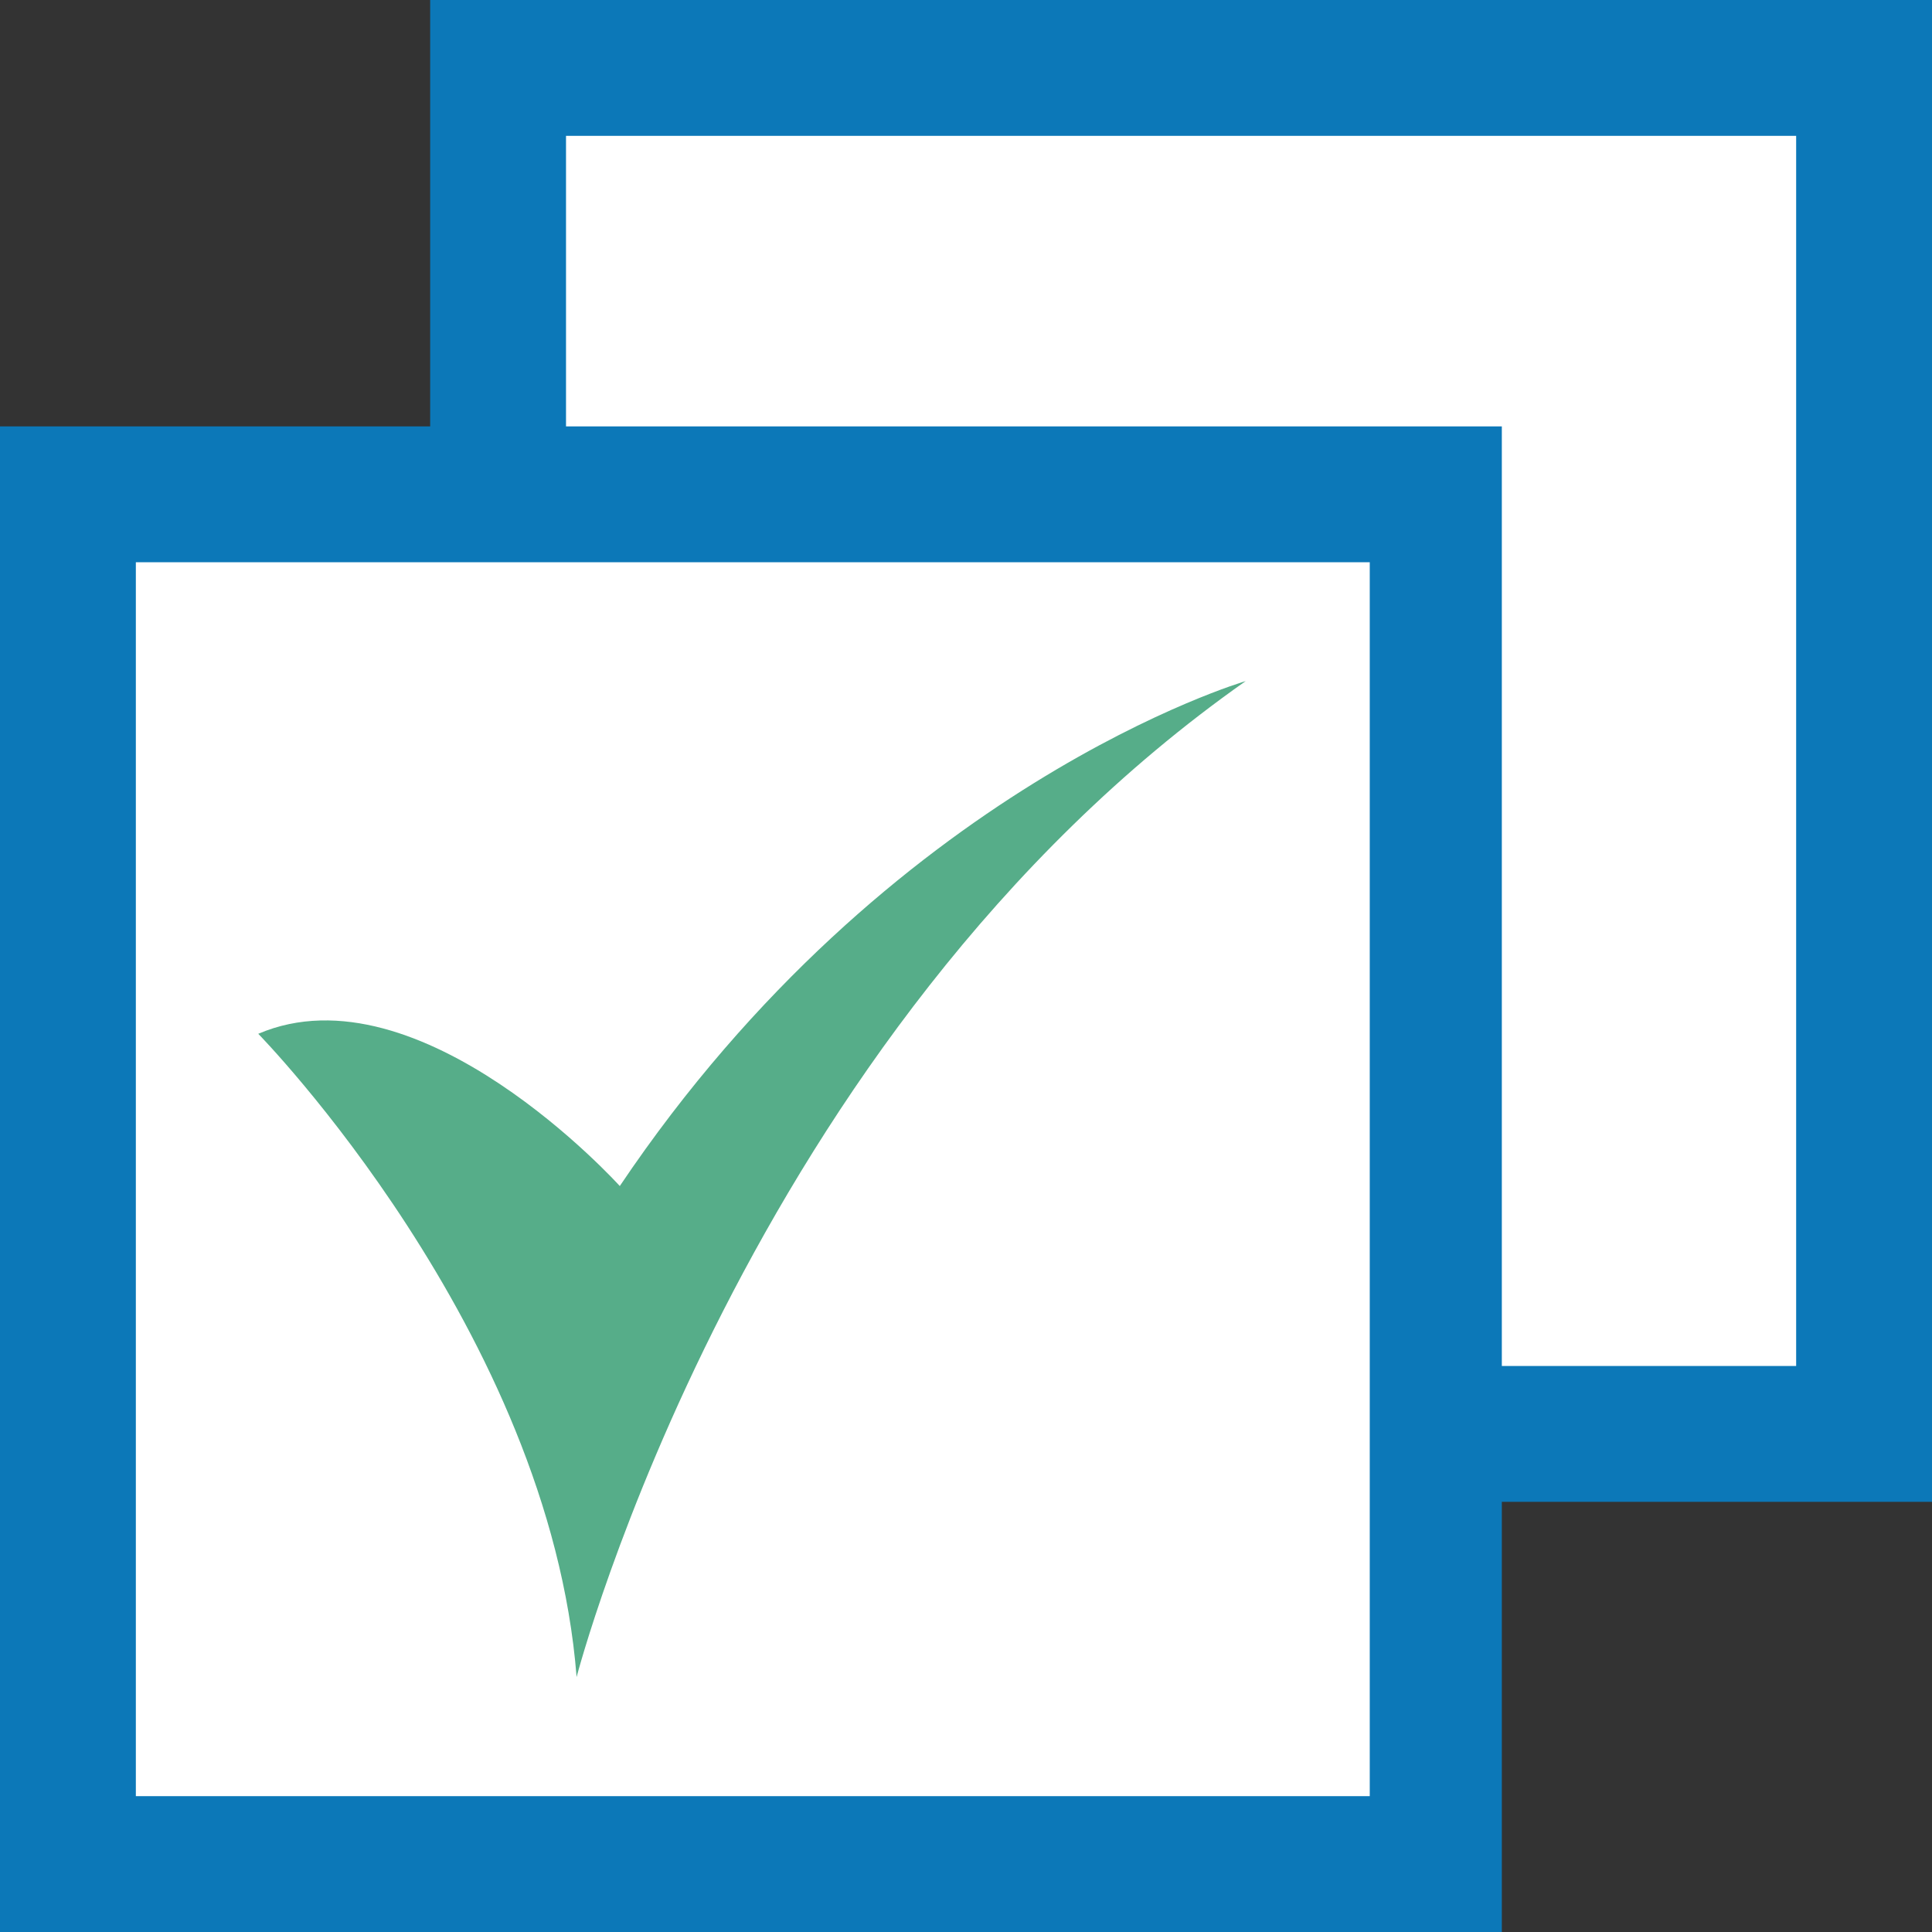
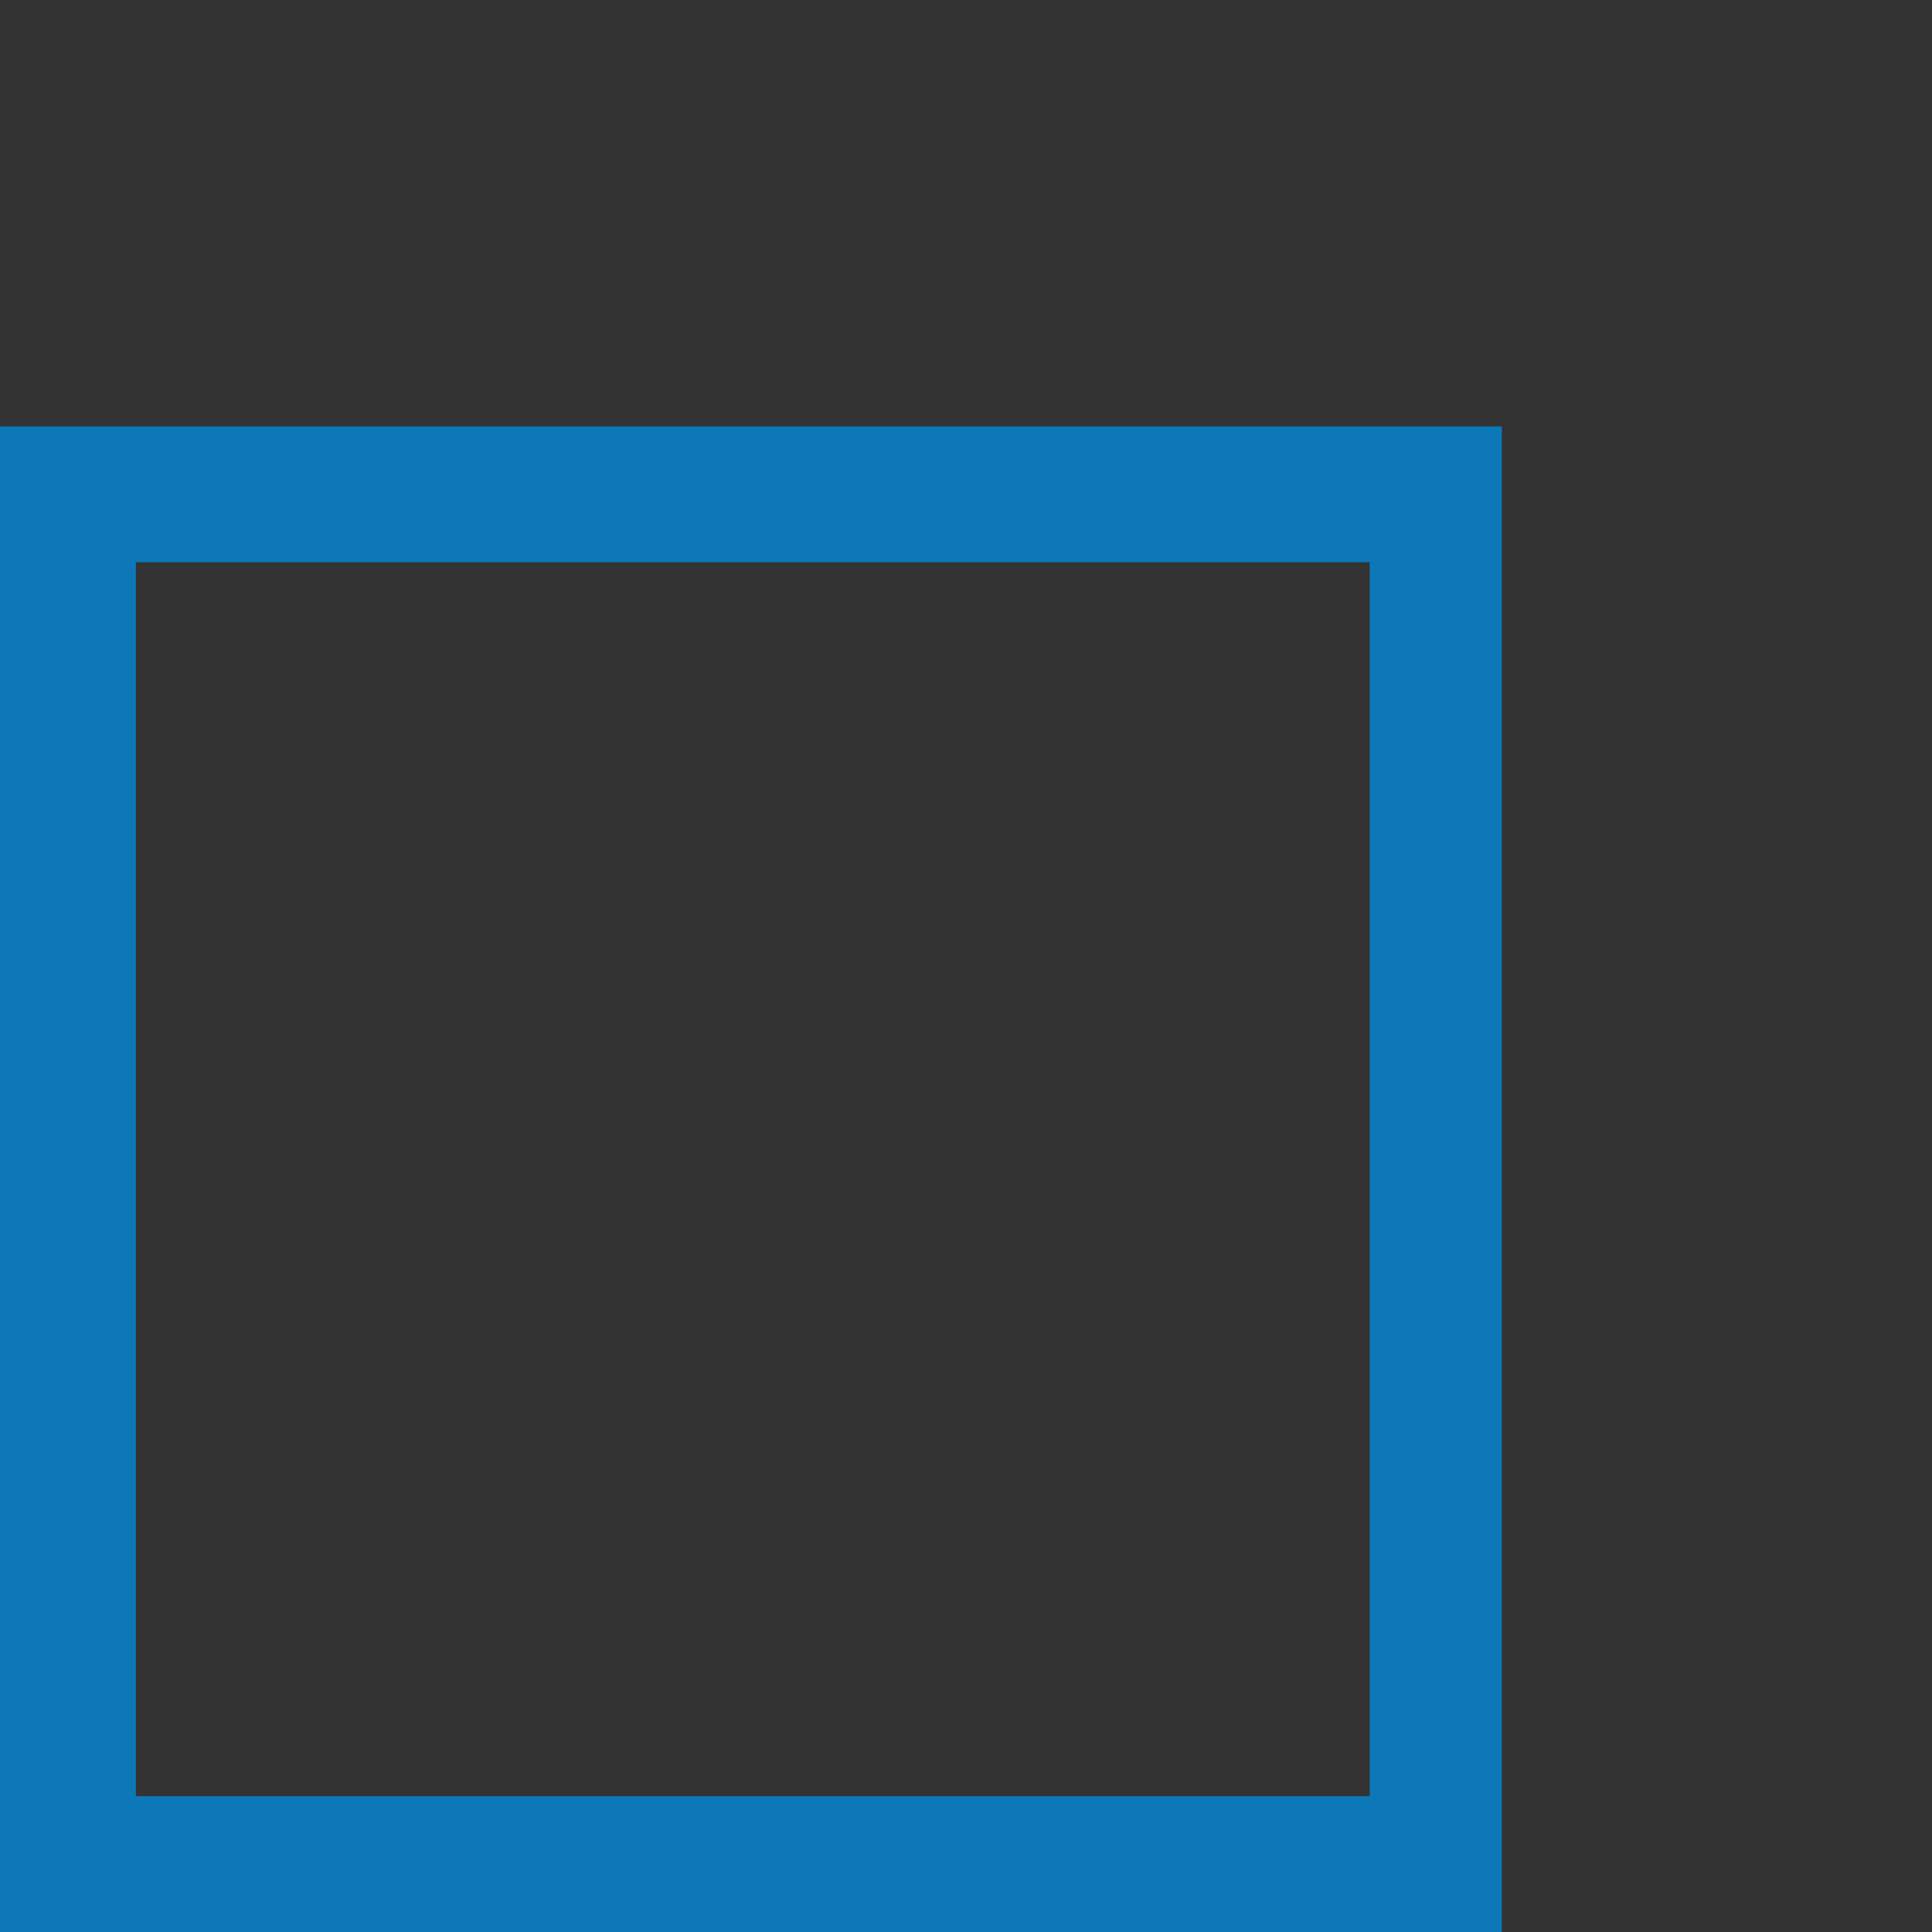
<svg xmlns="http://www.w3.org/2000/svg" baseProfile="tiny" height="512px" id="Layer_1" version="1.1" viewBox="0 0 512 512" width="512px" xml:space="preserve">
  <rect x="0" y="0" width="512" height="512" fill="#333333" stroke="none" />
-   <rect fill="#FFFFFF" height="366" width="366" x="130" y="16" />
  <g>
-     <path d="M512,398H114V0h398V398z M150,362h326V36H150V362z" fill="#0C78B8" />
-   </g>
-   <rect fill="#FFFFFF" height="365" width="366" x="16" y="130" />
+     </g>
  <g>
    <path d="M398,512H0V113h398V512z M36,476h327V149H36V476z" fill="#0C78B8" />
  </g>
-   <path d="M68.441,273.966c0,0,77.213,78.798,84.364,170.469c0,0,44.315-170.469,177.324-263.944  c0,0-94.374,27.501-165.879,133.822C164.25,314.313,111.334,255.639,68.441,273.966z" fill="#56AD89" />
</svg>